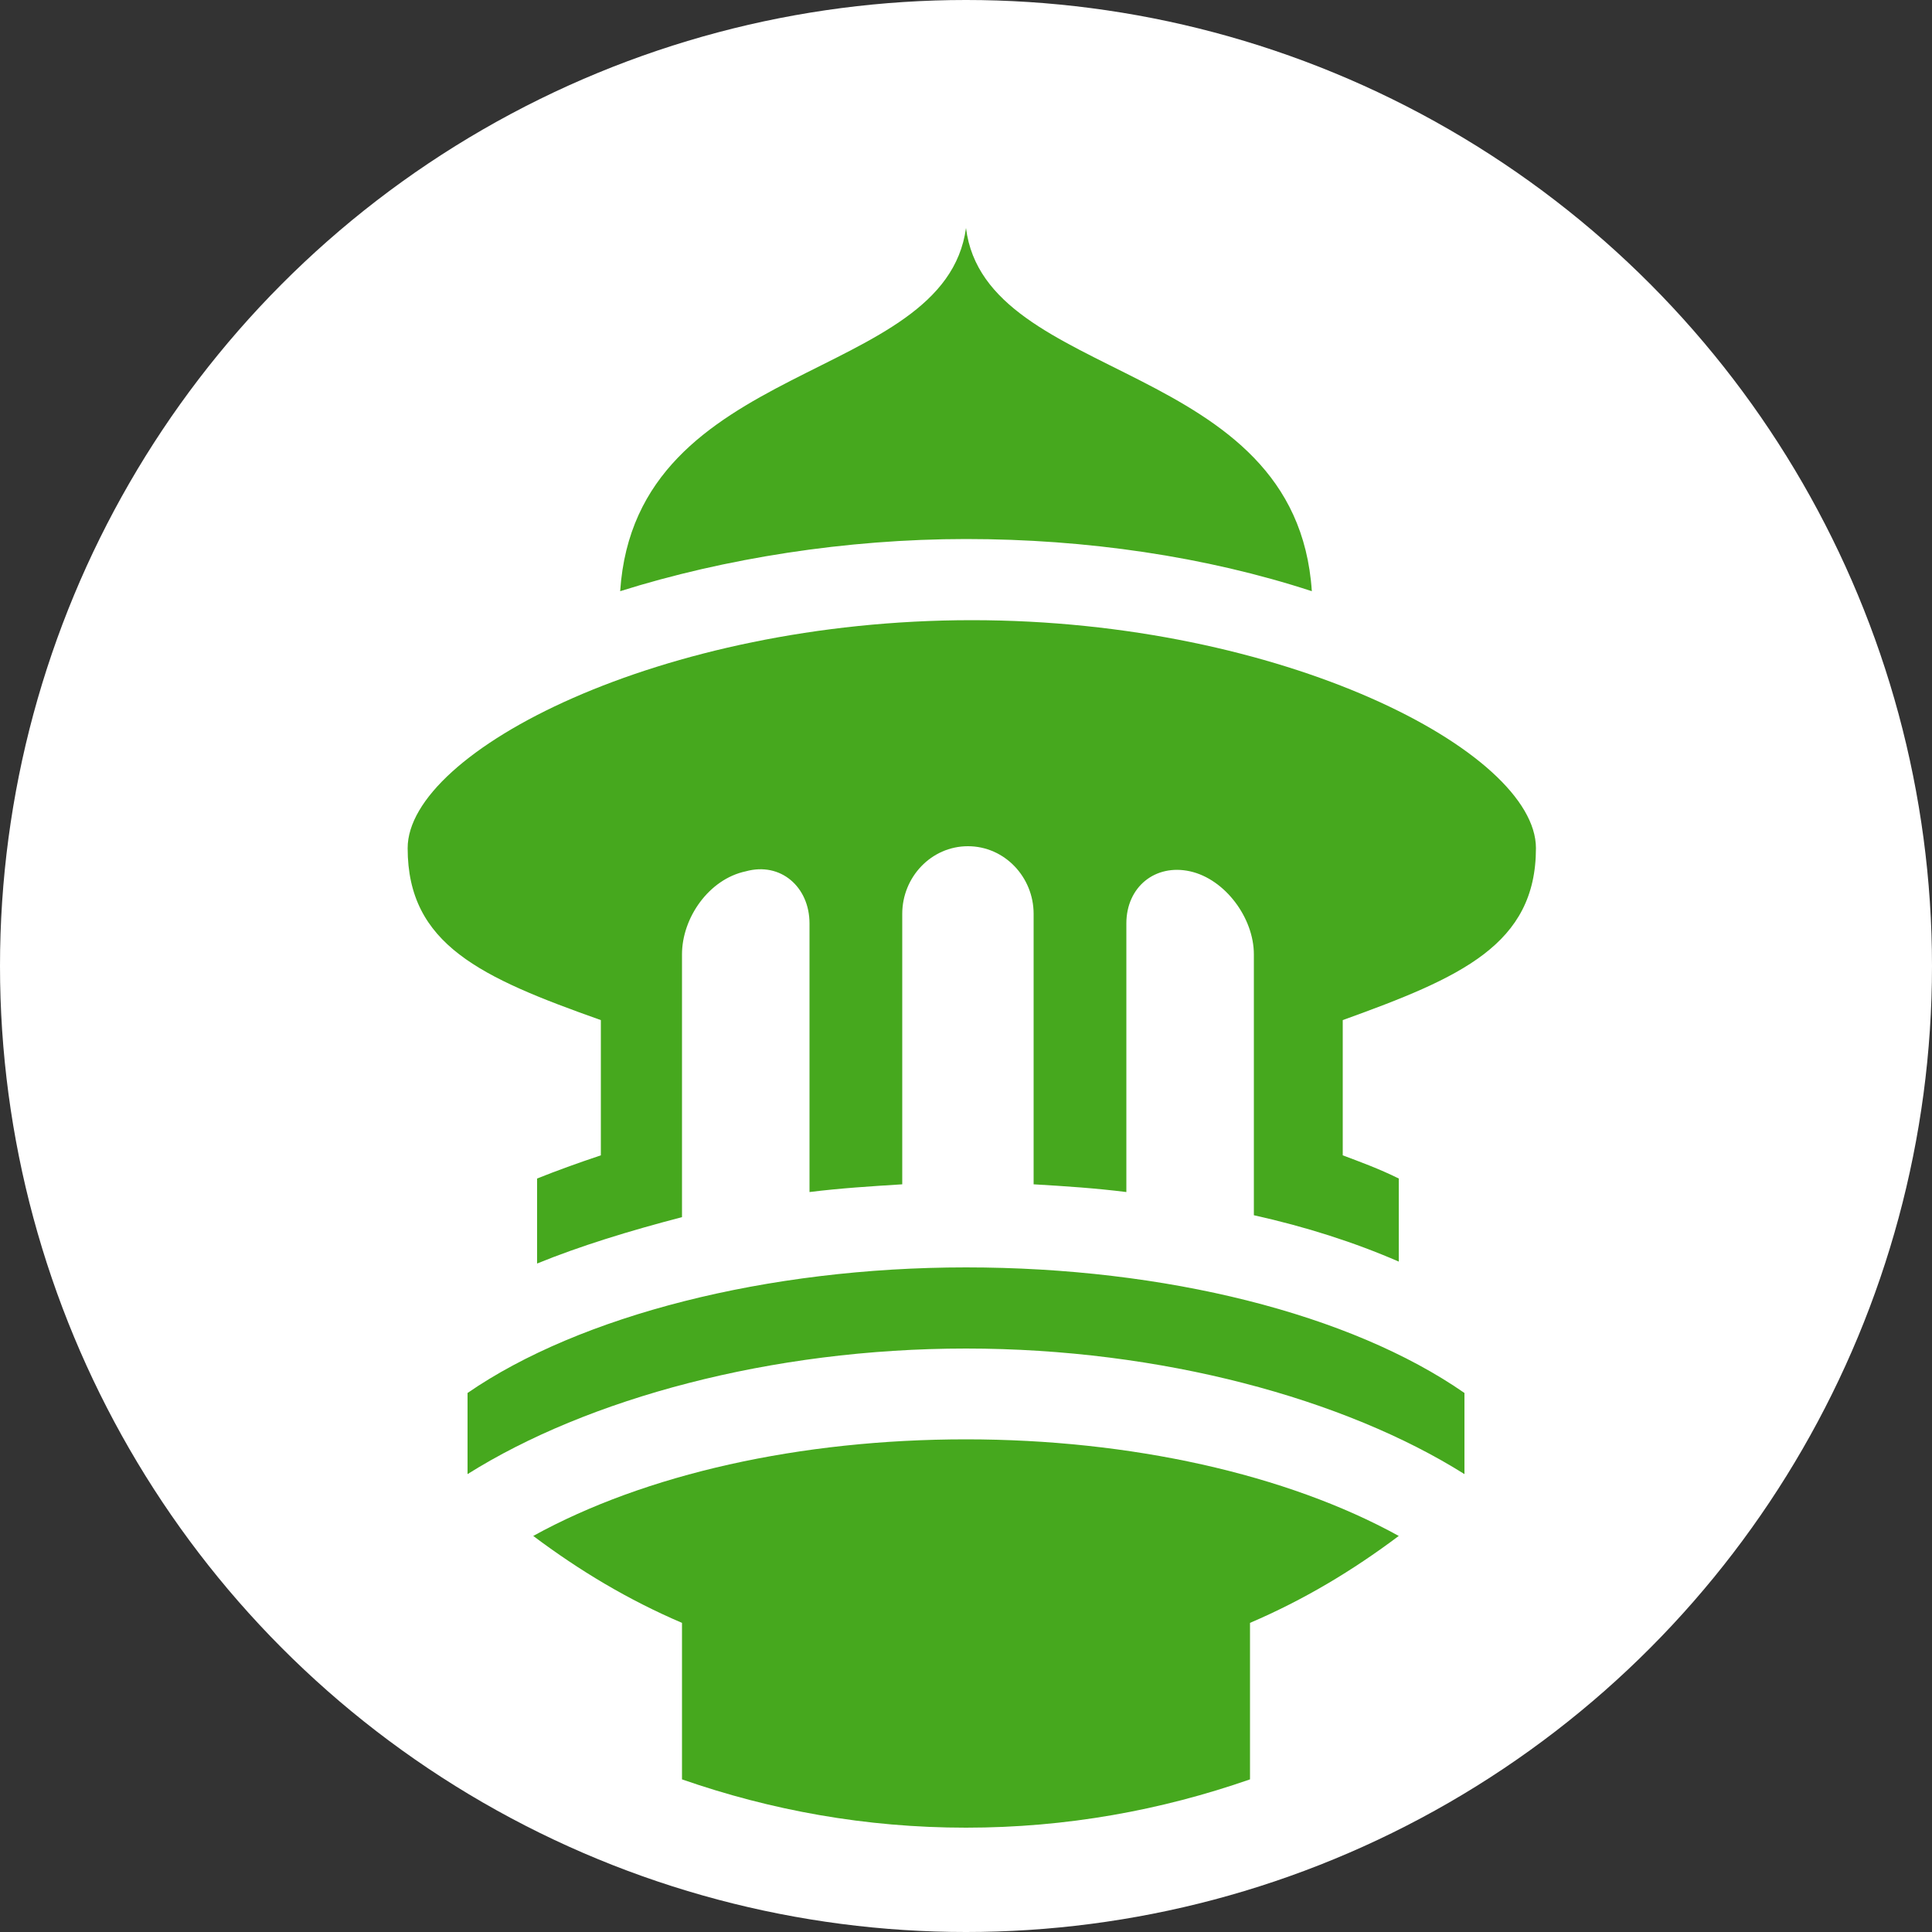
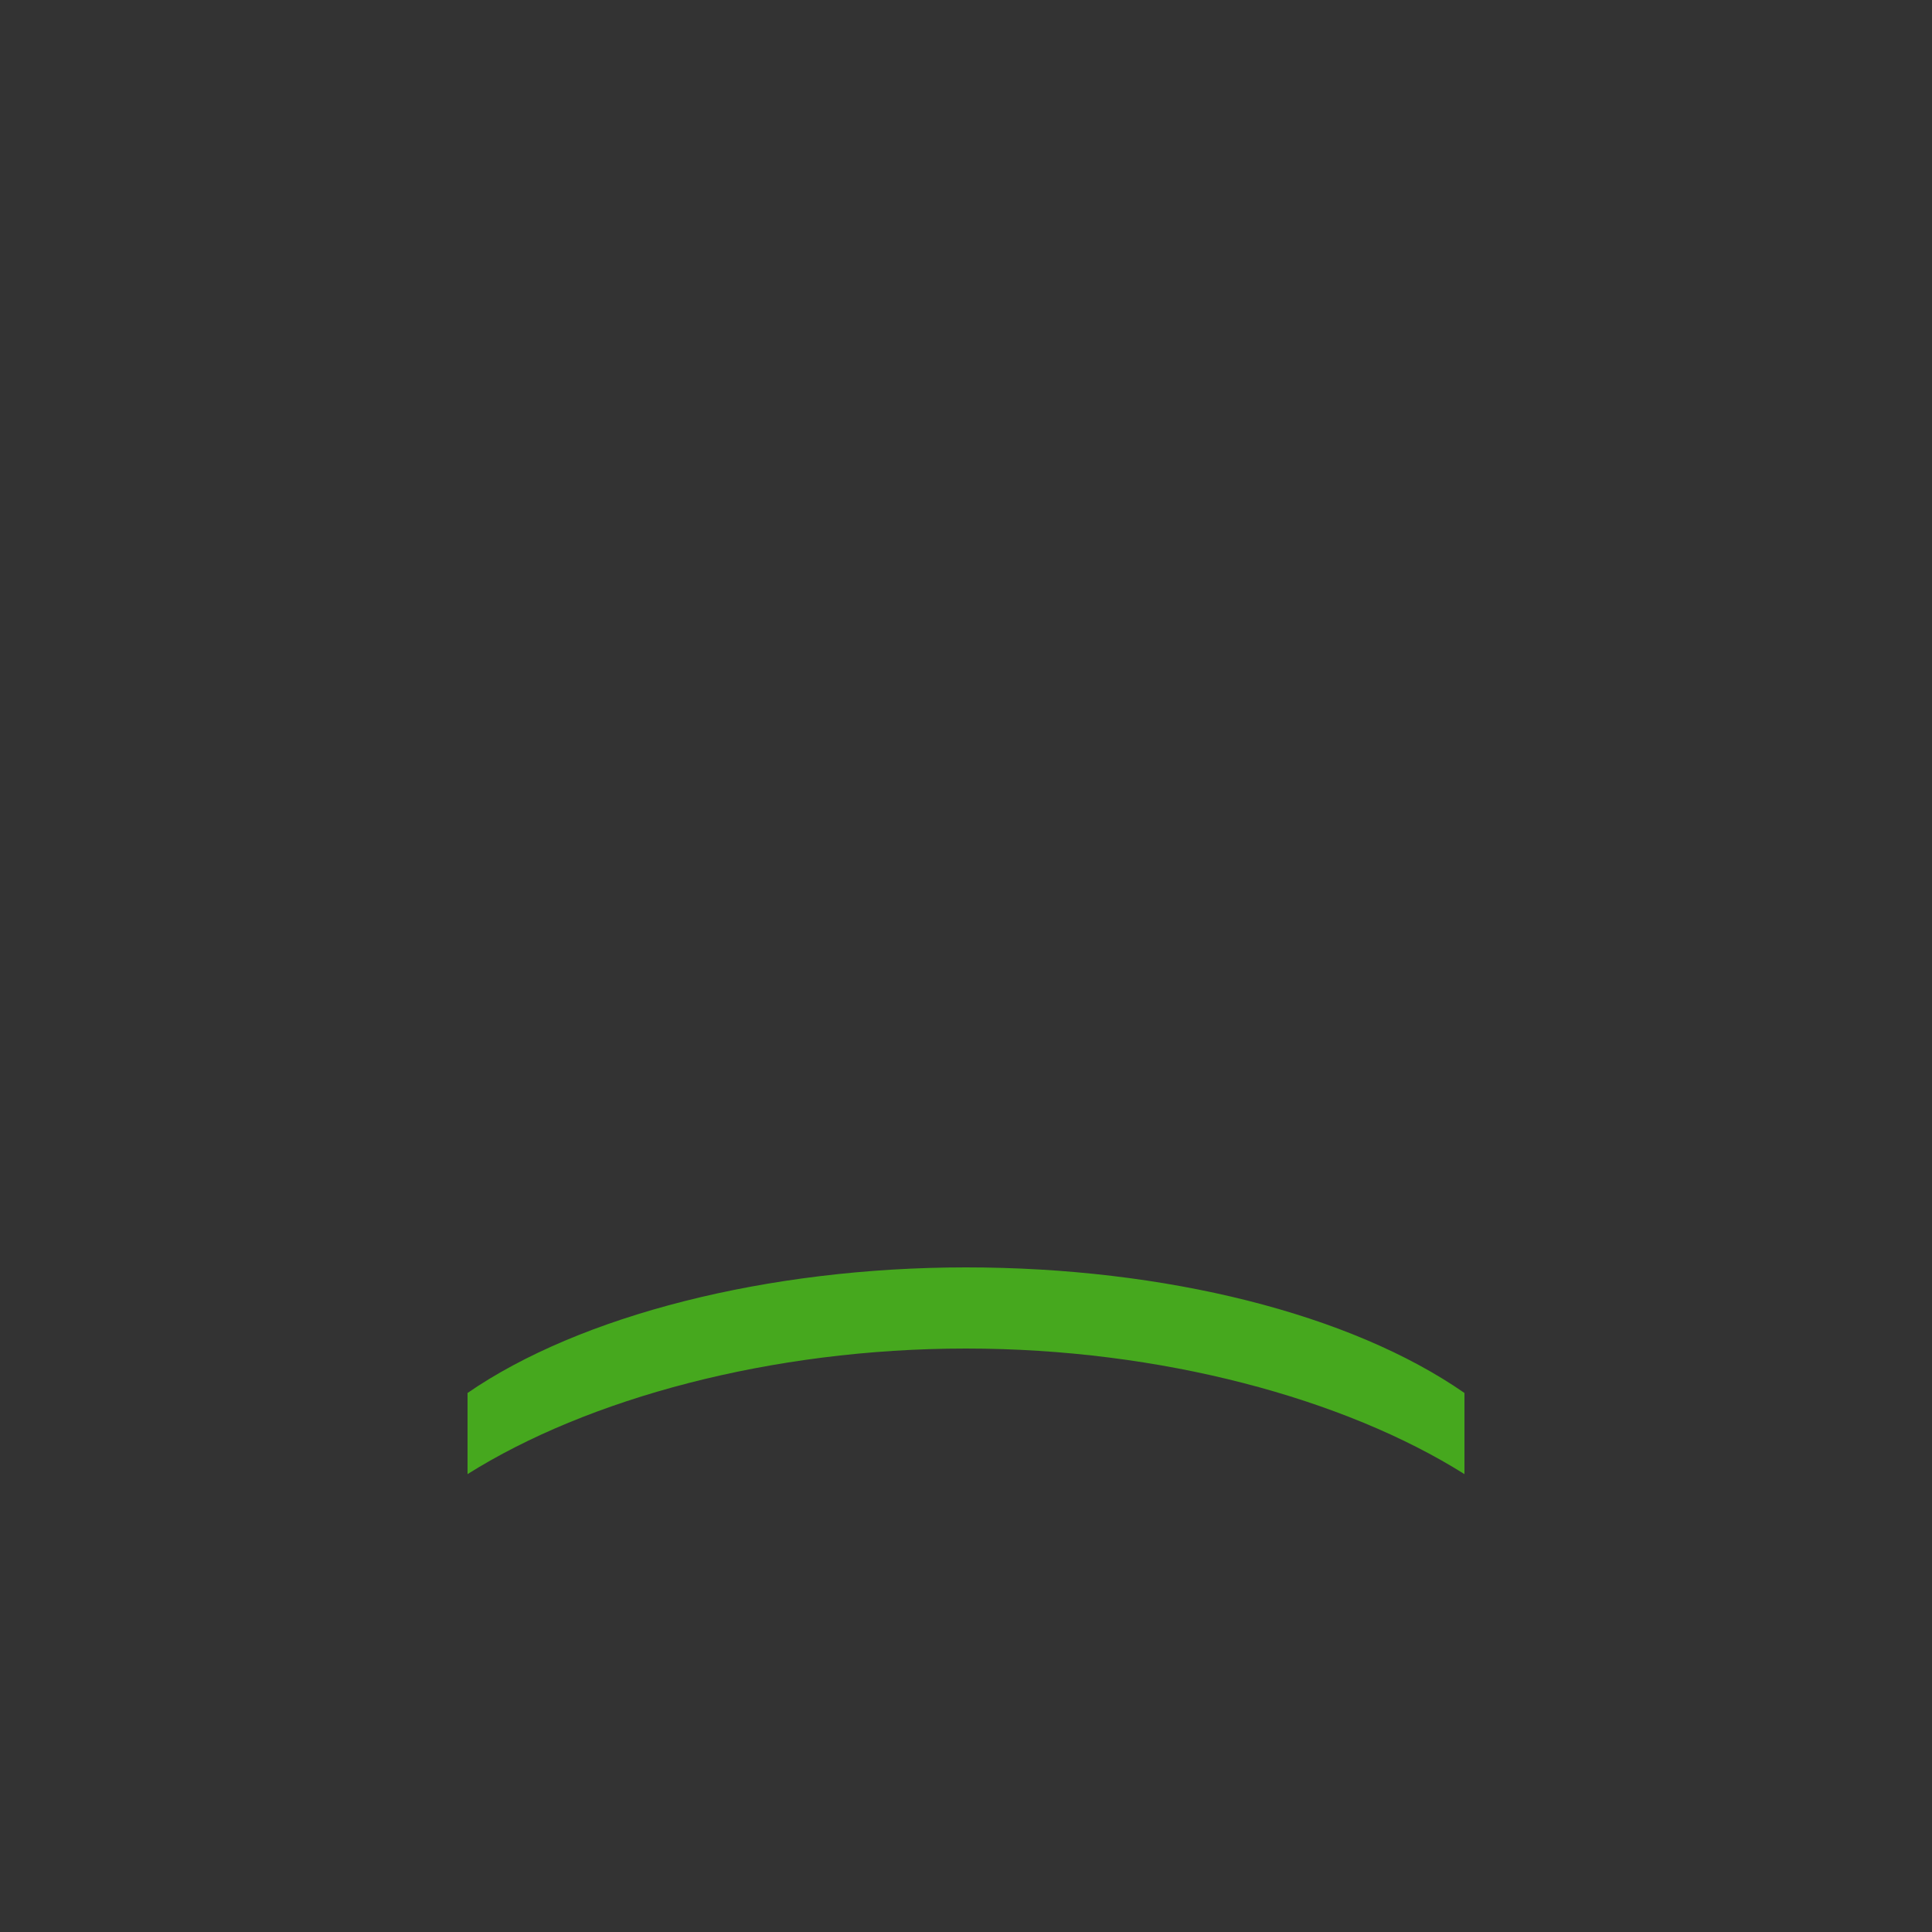
<svg xmlns="http://www.w3.org/2000/svg" version="1.1" id="Layer_1" x="0px" y="0px" viewBox="0 0 100 100" style="enable-background:new 0 0 100 100;" xml:space="preserve">
  <rect x="0" y="0" width="100" height="100" fill="#333333" stroke="none" />
  <style type="text/css">
	.st0{fill:#FFFFFF;}
	.st1{fill:#46A81E;}
</style>
-   <circle class="st0" cx="50" cy="50" r="50" />
  <g>
-     <path class="st1" d="M72.4,61v4.3c-2.3-1-4.8-1.8-7.5-2.4v-2.2c0-3.8,0-7.6,0-11.3c0-1.9-1.5-3.9-3.3-4.3c-1.8-0.4-3.3,0.8-3.3,2.7   c0,3.2,0,6.5,0,9.7c0,0.5,0,1,0,1.5v2.7c-1.6-0.2-3.1-0.3-4.8-0.4v-2.8c0-3.7,0-7.5,0-11.2c0-1.9-1.5-3.5-3.4-3.5   c-1.9,0-3.4,1.6-3.4,3.5c0,3.3,0,6.6,0,9.9c0,0.4,0,0.9,0,1.3v2.8c-1.6,0.1-3.2,0.2-4.8,0.4v-2.7c0-3.7,0-7.5,0-11.2   c0-1.9-1.5-3.2-3.3-2.7c-1.9,0.4-3.3,2.4-3.3,4.3c0,3.1,0,6.2,0,9.3c0,0.7,0,1.4,0,2.1v2.2c-2.7,0.7-5.3,1.5-7.5,2.4V61   c1-0.4,2.1-0.8,3.3-1.2v-7c-6.2-2.2-10-3.9-10-8.9c0-5,13.1-11.8,29.2-11.8c16.1,0,29.2,6.8,29.2,11.8c0,5-3.9,6.7-10,8.9v7   C70.3,60.1,71.4,60.5,72.4,61z" />
-     <path class="st1" d="M67.9,30.6c-5.5-1.8-11.7-2.7-17.9-2.7c-6.2,0-12.5,1-17.9,2.7C32.9,18.5,48.9,19.9,50,11.8v0c0,0,0-0.1,0-0.1   c0,0,0,0.1,0,0.1v0C51,19.9,67.1,18.5,67.9,30.6z" />
-     <path class="st1" d="M24.2,72.1c5.8-4,15.5-6.5,25.8-6.5c10.3,0,19.9,2.4,25.8,6.5v4.2c-6.2-3.9-15.7-6.5-25.8-6.5   c-10.1,0-19.6,2.6-25.8,6.5V72.1z" />
-     <path class="st1" d="M35.3,92.1V84c-2.8-1.2-5.3-2.7-7.7-4.5c5.8-3.2,13.8-5,22.4-5c8.5,0,16.6,1.8,22.4,5   c-2.4,1.8-4.9,3.3-7.7,4.5v8.1c-4.6,1.6-9.5,2.5-14.7,2.5S39.9,93.7,35.3,92.1z" />
+     <path class="st1" d="M24.2,72.1c5.8-4,15.5-6.5,25.8-6.5c10.3,0,19.9,2.4,25.8,6.5v4.2c-6.2-3.9-15.7-6.5-25.8-6.5   c-10.1,0-19.6,2.6-25.8,6.5V72.1" />
  </g>
</svg>